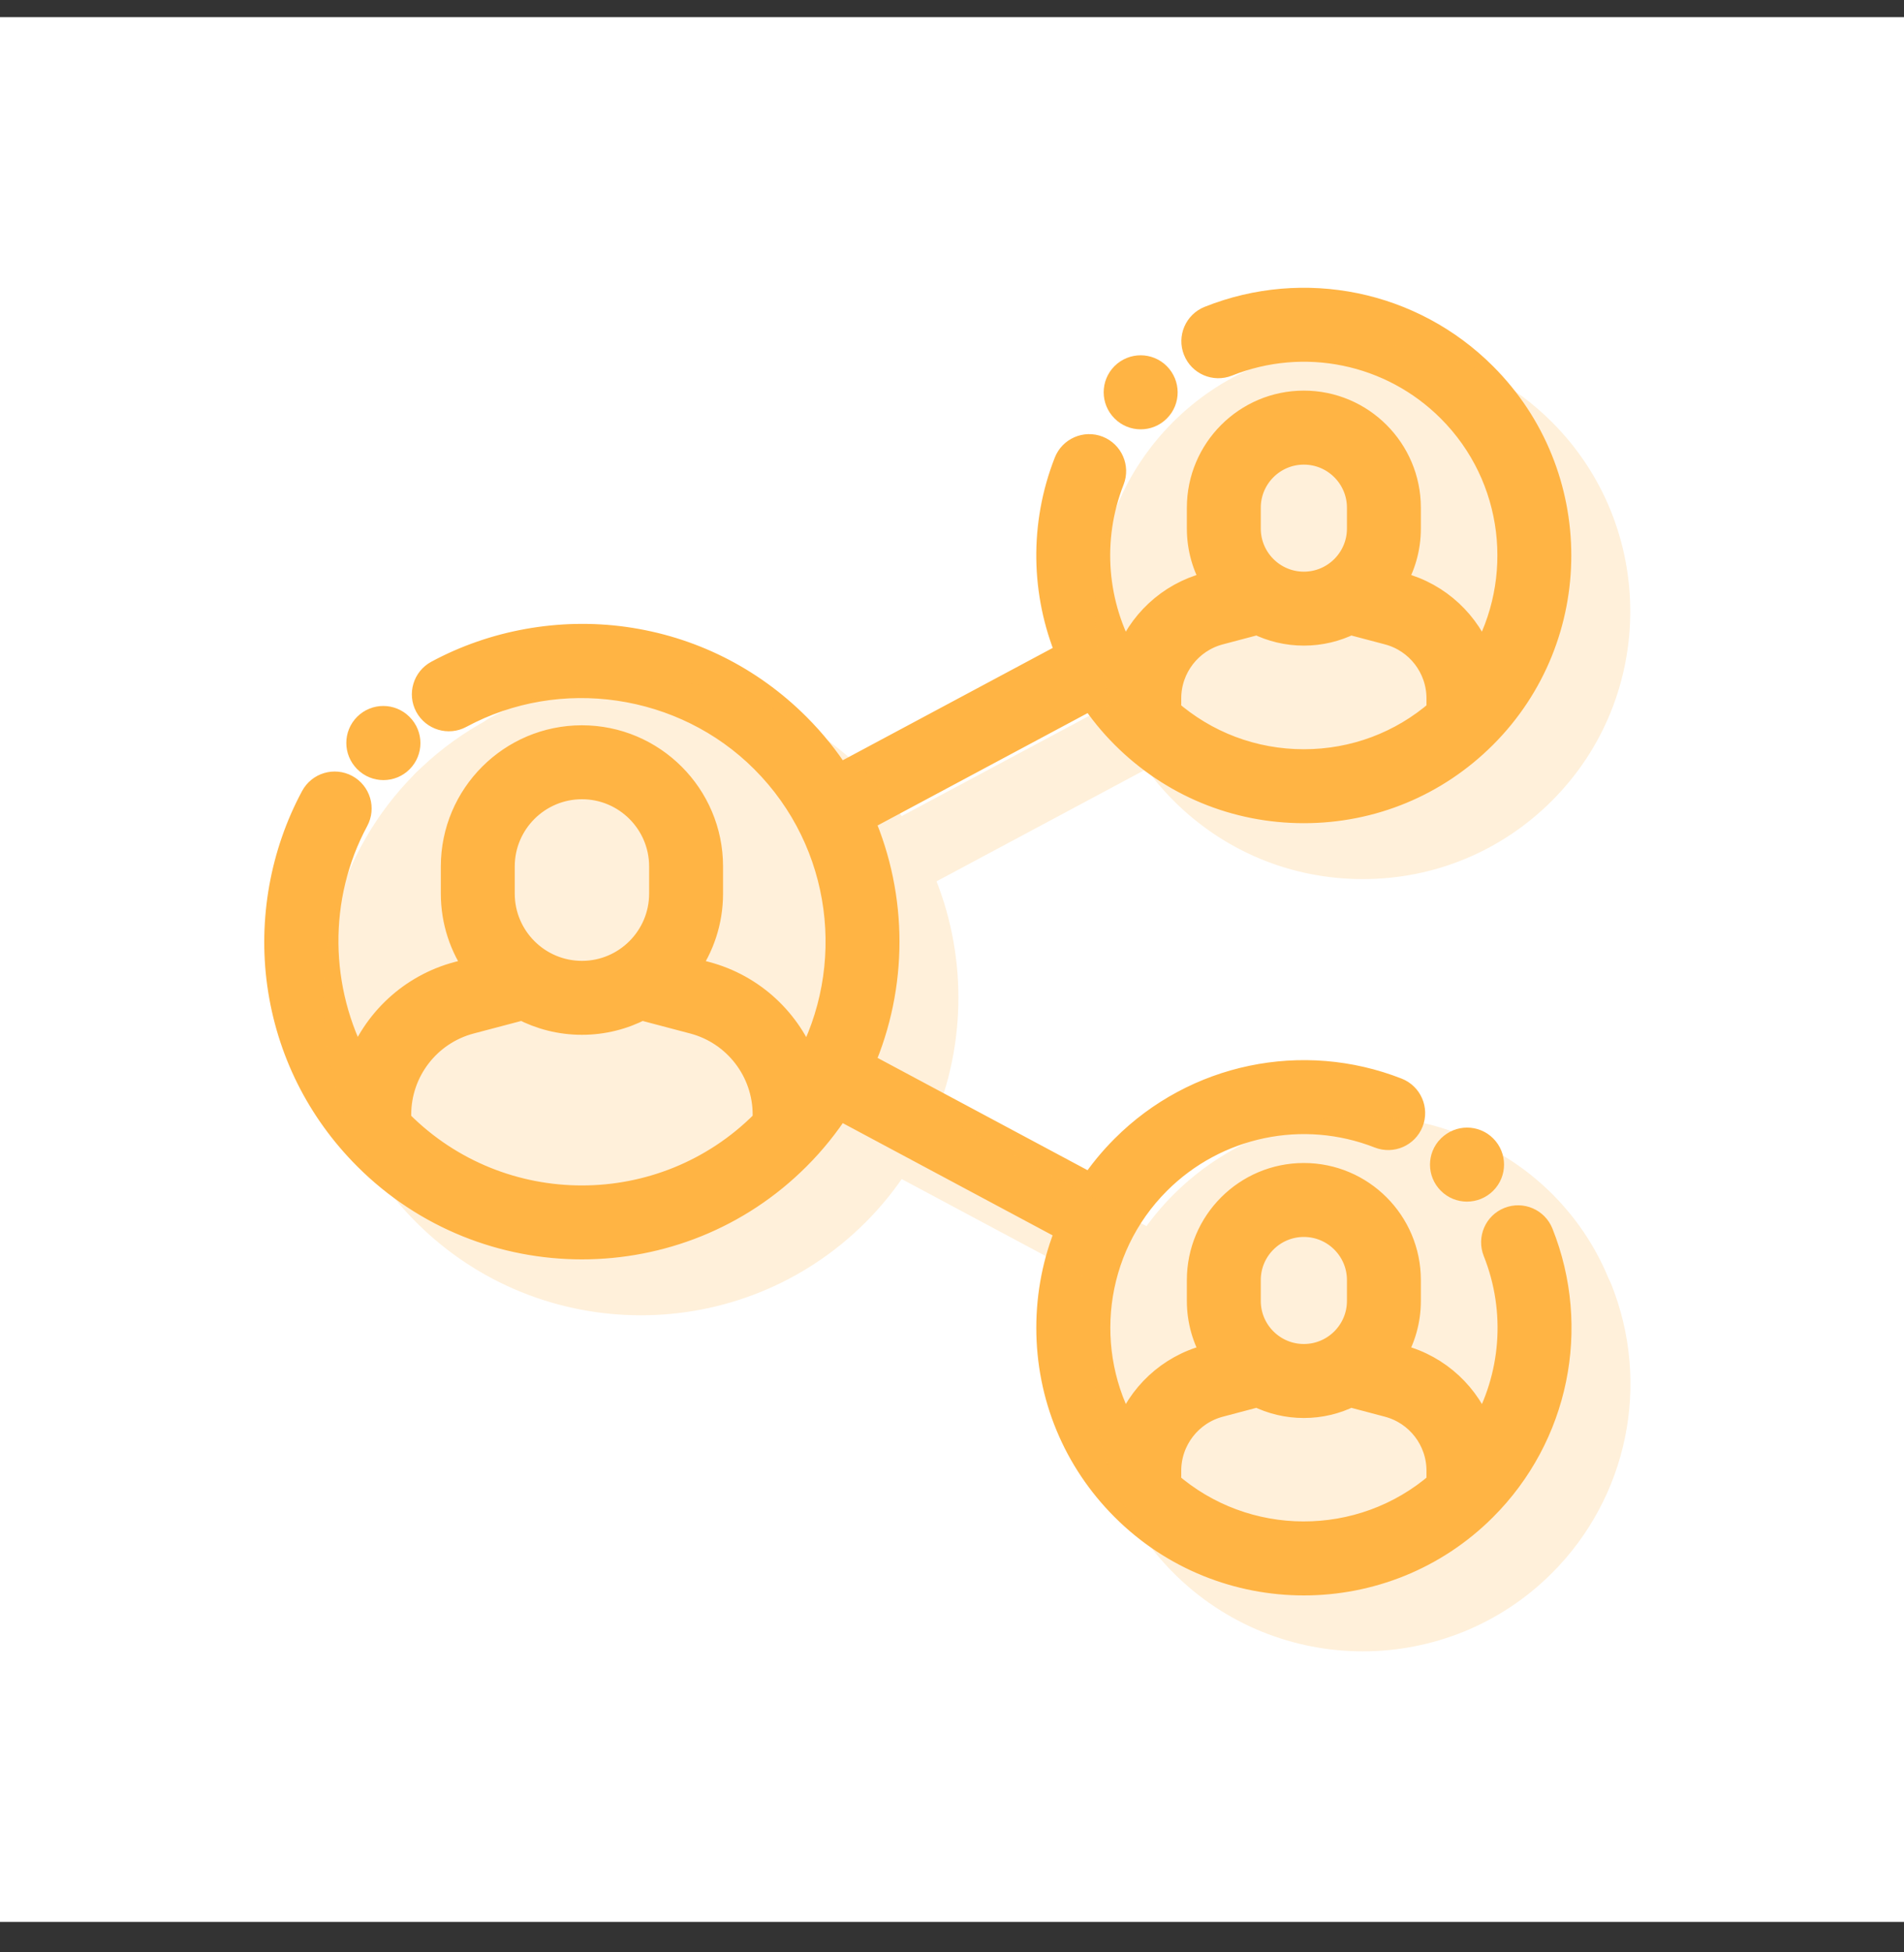
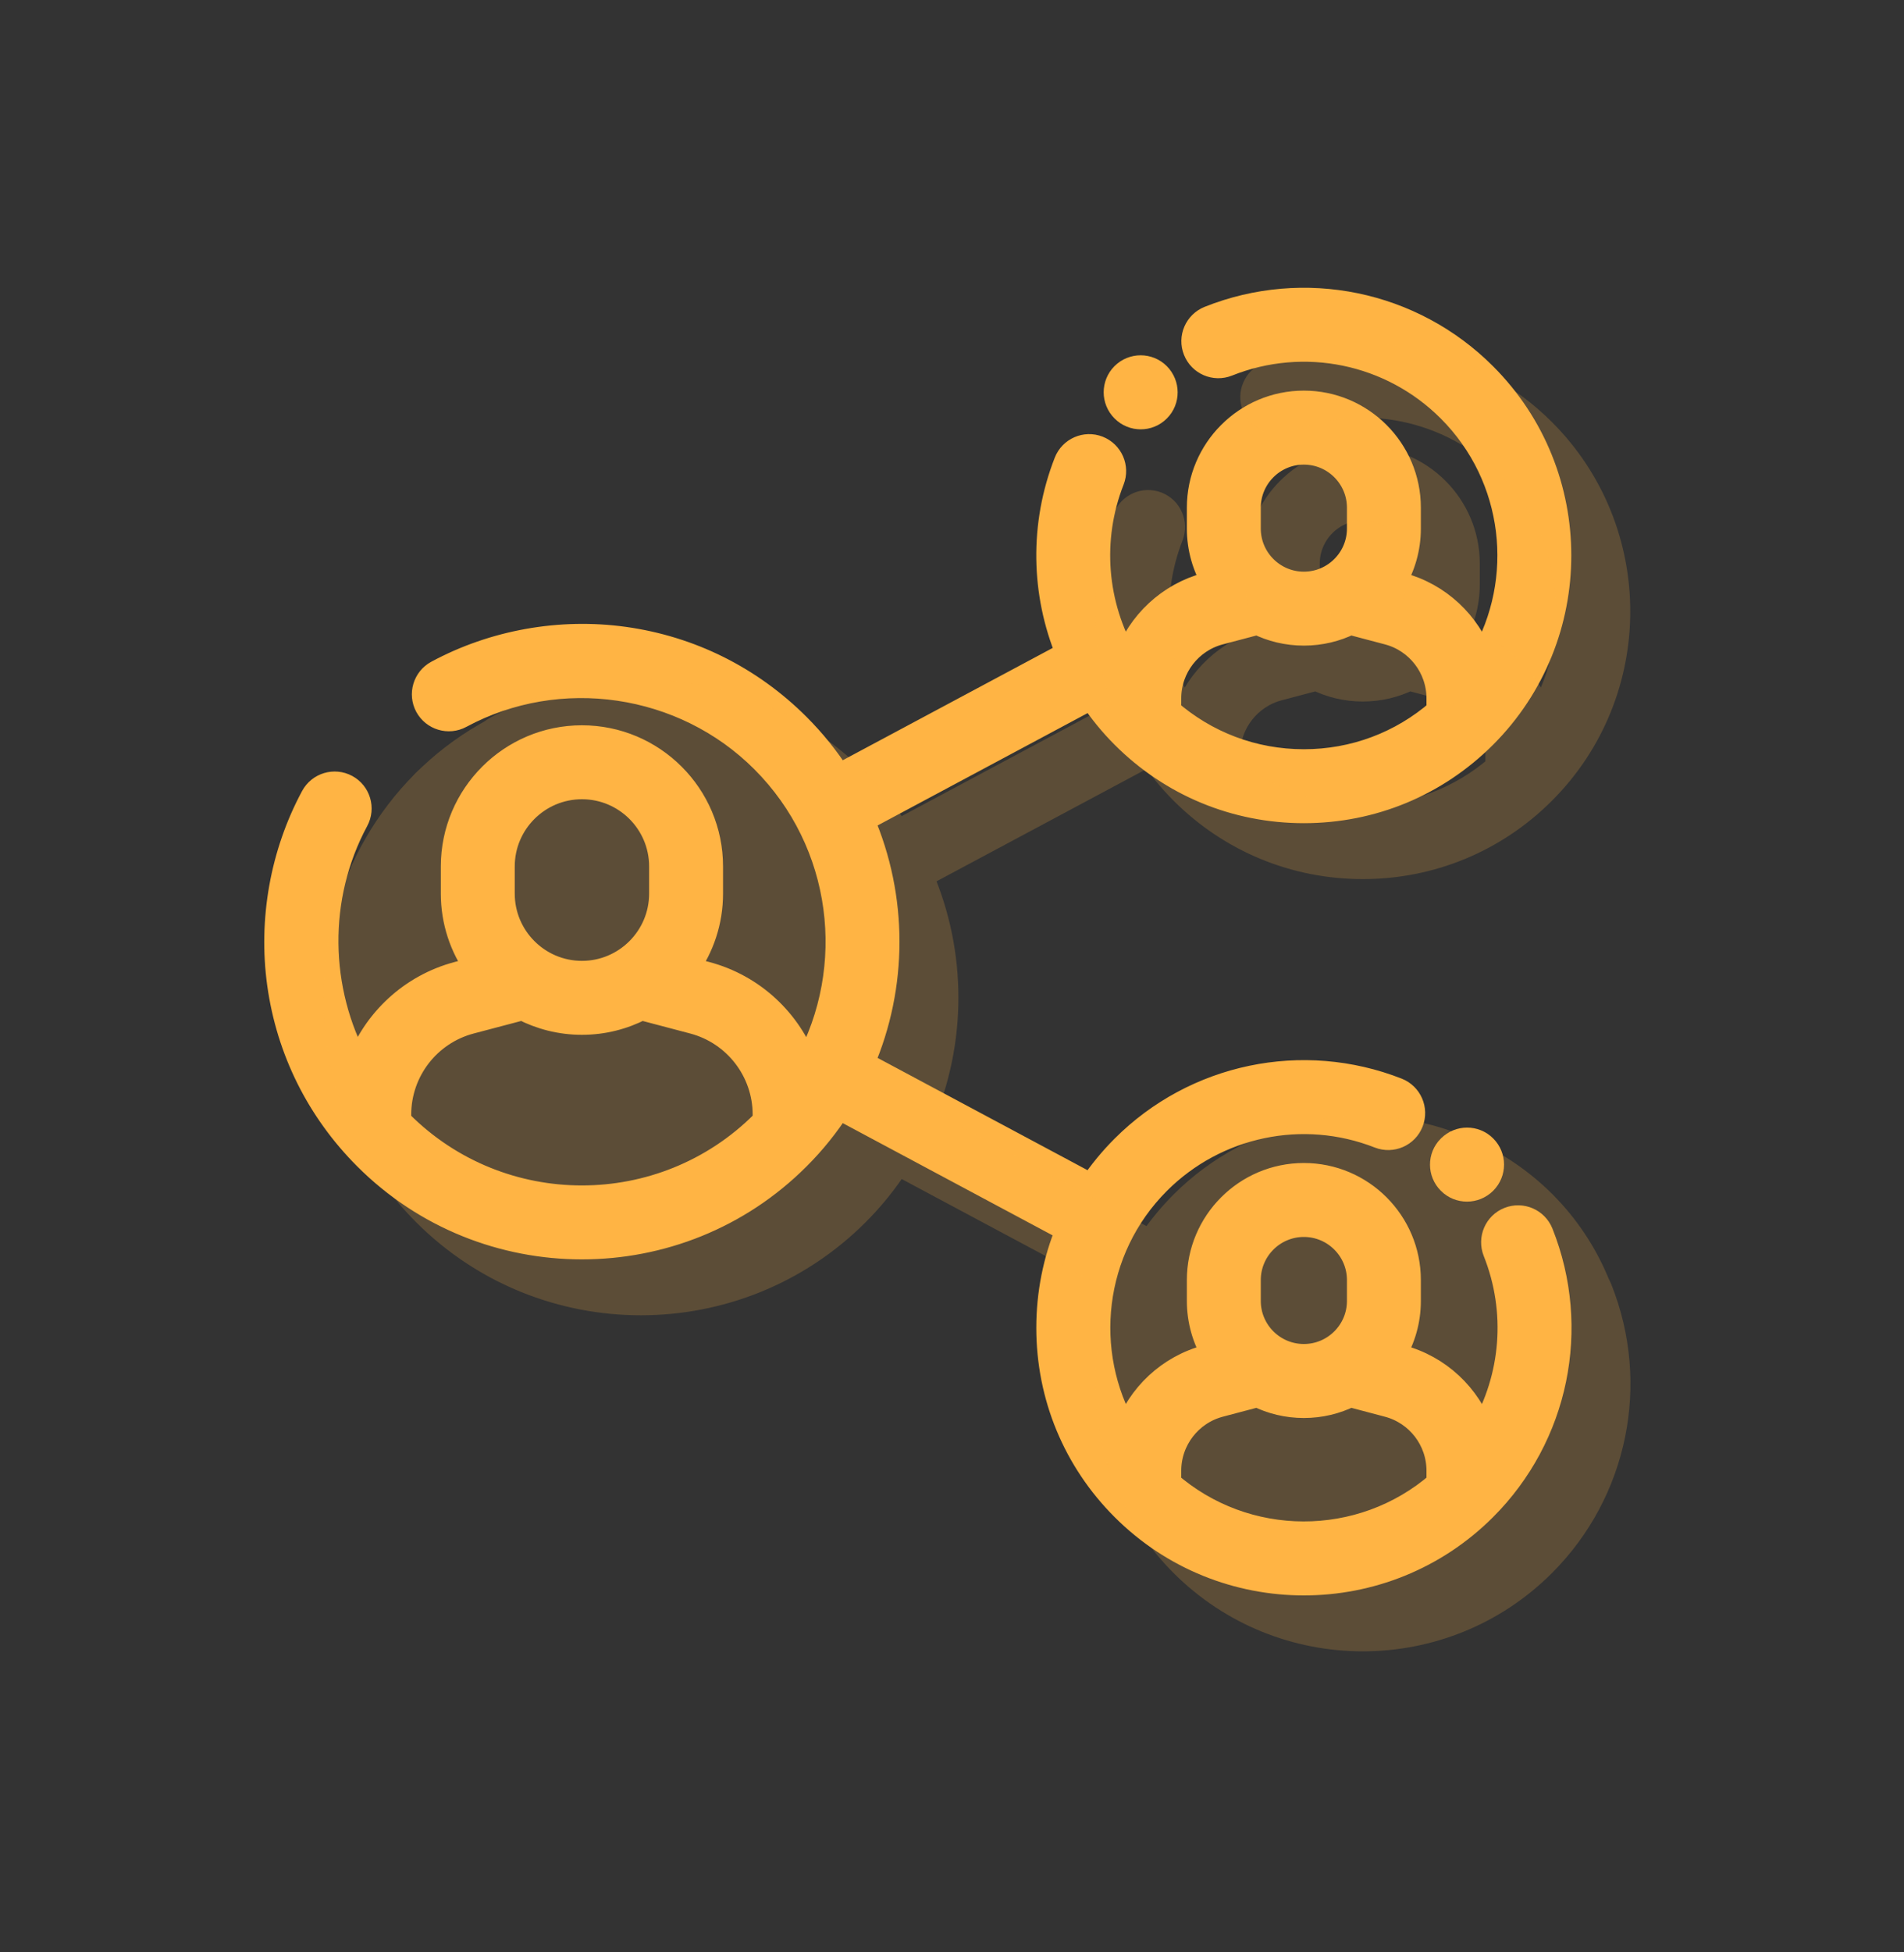
<svg xmlns="http://www.w3.org/2000/svg" width="40" height="41" viewBox="0 0 40 41" fill="none">
  <rect x="0" y="0" width="40" height="41" fill="#333333" stroke="none" />
-   <rect width="40" height="40" transform="translate(0 0.36)" fill="white" />
-   <path d="M8.428 15.233L8.424 15.229C8.219 15.024 7.885 15.024 7.68 15.229C7.474 15.435 7.474 15.768 7.68 15.974L7.683 15.978C7.786 16.081 7.921 16.132 8.056 16.132C8.191 16.132 8.325 16.081 8.428 15.978C8.634 15.772 8.634 15.439 8.428 15.233Z" fill="#FFB444" stroke="#FFB444" stroke-width="0.5" />
  <path d="M24.335 7.865C24.13 7.66 23.797 7.66 23.591 7.865C23.385 8.071 23.385 8.404 23.591 8.61L23.594 8.613C23.696 8.715 23.83 8.766 23.964 8.766C24.099 8.766 24.234 8.715 24.337 8.611C24.543 8.406 24.541 8.071 24.335 7.865Z" fill="#FFB444" stroke="#FFB444" stroke-width="0.5" />
  <path d="M32.382 25.893C32.274 25.623 31.968 25.491 31.697 25.599C31.427 25.706 31.296 26.013 31.403 26.283C31.903 27.536 31.784 28.923 31.127 30.053C30.858 29.3 30.233 28.703 29.427 28.491L29.286 28.453C29.485 28.122 29.6 27.734 29.6 27.32V26.881C29.6 25.663 28.61 24.673 27.392 24.673C26.174 24.673 25.184 25.663 25.184 26.881V27.32C25.184 27.734 25.299 28.122 25.498 28.453L25.357 28.491C24.551 28.703 23.927 29.3 23.657 30.052C22.699 28.4 22.926 26.244 24.338 24.832C25.553 23.617 27.372 23.237 28.972 23.865C29.242 23.971 29.548 23.838 29.654 23.567C29.76 23.296 29.627 22.991 29.356 22.884C27.367 22.104 25.105 22.576 23.594 24.087C23.342 24.338 23.119 24.611 22.925 24.899L18.12 22.33C18.822 20.705 18.822 18.846 18.12 17.221L22.927 14.65C23.12 14.939 23.342 15.212 23.594 15.464C24.608 16.478 25.957 17.037 27.392 17.037C28.827 17.037 30.175 16.478 31.19 15.464C33.284 13.37 33.284 9.962 31.19 7.868C29.67 6.347 27.397 5.88 25.4 6.676C25.13 6.784 24.998 7.09 25.106 7.36C25.213 7.631 25.52 7.763 25.79 7.655C27.396 7.014 29.223 7.39 30.445 8.612C31.858 10.025 32.085 12.181 31.127 13.833C30.858 13.081 30.233 12.484 29.427 12.271L29.286 12.234C29.485 11.902 29.6 11.514 29.6 11.1V10.662C29.6 9.444 28.61 8.453 27.392 8.453C26.174 8.453 25.184 9.444 25.184 10.662V11.1C25.184 11.514 25.299 11.902 25.498 12.234L25.357 12.271C24.551 12.484 23.926 13.081 23.657 13.833C23.005 12.71 22.883 11.332 23.372 10.086C23.478 9.815 23.345 9.51 23.074 9.403C22.803 9.297 22.498 9.431 22.392 9.701C21.874 11.021 21.908 12.461 22.43 13.722L17.624 16.292C17.381 15.916 17.097 15.561 16.768 15.232C15.771 14.236 14.508 13.606 13.115 13.412C11.768 13.225 10.37 13.475 9.179 14.117C8.923 14.255 8.828 14.575 8.965 14.83C9.104 15.086 9.423 15.182 9.679 15.044C11.749 13.928 14.359 14.312 16.023 15.977C17.75 17.704 18.053 20.324 16.932 22.364C16.597 21.439 15.826 20.705 14.833 20.443L14.436 20.339C14.753 19.895 14.94 19.352 14.94 18.766V18.195C14.94 16.698 13.722 15.481 12.225 15.481C10.729 15.481 9.511 16.698 9.511 18.195V18.766C9.511 19.352 9.698 19.895 10.015 20.339L9.618 20.443C8.627 20.705 7.857 21.437 7.521 22.36C6.666 20.792 6.623 18.846 7.494 17.229C7.632 16.973 7.537 16.653 7.281 16.515C7.024 16.377 6.705 16.473 6.567 16.729C5.925 17.92 5.675 19.318 5.862 20.665C6.056 22.058 6.686 23.321 7.682 24.318C8.935 25.571 10.58 26.197 12.225 26.197C13.871 26.197 15.516 25.571 16.768 24.318C17.097 23.99 17.381 23.634 17.624 23.259L22.427 25.827C22.16 26.471 22.021 27.167 22.021 27.885C22.021 29.32 22.579 30.669 23.594 31.683C24.641 32.73 26.017 33.254 27.392 33.254C28.768 33.254 30.143 32.73 31.19 31.683C32.711 30.163 33.178 27.89 32.382 25.893ZM26.237 10.662C26.237 10.025 26.755 9.507 27.392 9.507C28.029 9.507 28.547 10.025 28.547 10.662V11.1C28.547 11.737 28.029 12.255 27.392 12.255C26.755 12.255 26.237 11.737 26.237 11.1V10.662ZM24.566 14.775V14.666C24.566 14.02 25.002 13.454 25.626 13.29L26.417 13.081C26.711 13.226 27.042 13.308 27.392 13.308C27.742 13.308 28.073 13.226 28.367 13.081L29.158 13.29C29.782 13.454 30.218 14.02 30.218 14.666V14.926C30.218 14.927 30.218 14.928 30.218 14.929C29.434 15.611 28.442 15.984 27.392 15.984C26.334 15.984 25.334 15.605 24.547 14.913C24.559 14.869 24.566 14.823 24.566 14.775ZM10.564 18.195C10.564 17.279 11.309 16.534 12.226 16.534C13.142 16.534 13.887 17.279 13.887 18.195V18.766C13.887 19.682 13.142 20.428 12.226 20.428C11.309 20.428 10.564 19.683 10.564 18.766V18.195ZM16.062 23.534C16.049 23.547 16.036 23.561 16.023 23.573C13.929 25.668 10.521 25.668 8.427 23.574C8.414 23.561 8.402 23.547 8.389 23.534V23.406C8.389 22.494 9.005 21.695 9.887 21.462L10.975 21.175C11.35 21.37 11.775 21.481 12.225 21.481C12.676 21.481 13.101 21.37 13.476 21.175L14.564 21.462C15.446 21.695 16.062 22.494 16.062 23.406V23.534ZM26.237 26.881C26.237 26.244 26.755 25.726 27.392 25.726C28.029 25.726 28.547 26.244 28.547 26.881V27.32C28.547 27.956 28.029 28.474 27.392 28.474C26.755 28.474 26.237 27.956 26.237 27.32V26.881ZM24.547 31.132C24.559 31.088 24.566 31.042 24.566 30.995V30.885C24.566 30.24 25.002 29.674 25.626 29.509L26.417 29.3C26.711 29.446 27.042 29.528 27.392 29.528C27.742 29.528 28.073 29.446 28.367 29.3L29.158 29.509C29.782 29.674 30.218 30.239 30.218 30.885V31.145C30.218 31.146 30.218 31.147 30.218 31.148C28.595 32.556 26.164 32.551 24.547 31.132Z" fill="#FFB444" stroke="#FFB444" stroke-width="0.5" />
  <path d="M31.193 24.084C30.988 23.878 30.654 23.878 30.449 24.084L30.445 24.087C30.24 24.293 30.241 24.625 30.447 24.83C30.549 24.933 30.684 24.984 30.819 24.984C30.954 24.984 31.09 24.932 31.193 24.829C31.399 24.623 31.399 24.29 31.193 24.084Z" fill="#FFB444" stroke="#FFB444" stroke-width="0.5" />
  <g opacity="0.2">
    <path d="M9.666 16.407L9.663 16.403C9.457 16.198 9.124 16.198 8.918 16.403C8.712 16.609 8.712 16.942 8.918 17.148L8.922 17.152C9.025 17.255 9.159 17.306 9.294 17.306C9.429 17.306 9.564 17.255 9.666 17.152C9.872 16.946 9.872 16.613 9.666 16.407Z" fill="#FFB444" stroke="#FFB444" stroke-width="0.5" />
-     <path d="M25.574 9.039C25.368 8.833 25.035 8.833 24.829 9.039C24.623 9.245 24.623 9.578 24.829 9.784L24.832 9.787C24.935 9.889 25.068 9.94 25.202 9.94C25.337 9.94 25.472 9.888 25.575 9.785C25.781 9.58 25.779 9.245 25.574 9.039Z" fill="#FFB444" stroke="#FFB444" stroke-width="0.5" />
    <path d="M33.62 27.067C33.512 26.796 33.206 26.665 32.936 26.773C32.665 26.88 32.534 27.186 32.642 27.457C33.141 28.709 33.022 30.097 32.365 31.227C32.096 30.474 31.471 29.877 30.665 29.665L30.524 29.627C30.723 29.296 30.838 28.908 30.838 28.493V28.055C30.838 26.837 29.848 25.847 28.63 25.847C27.413 25.847 26.422 26.837 26.422 28.055V28.493C26.422 28.908 26.537 29.296 26.736 29.627L26.595 29.665C25.79 29.877 25.165 30.474 24.895 31.226C23.937 29.574 24.164 27.418 25.577 26.006C26.791 24.791 28.61 24.411 30.21 25.039C30.481 25.145 30.786 25.012 30.892 24.741C30.999 24.47 30.865 24.165 30.594 24.058C28.605 23.278 26.343 23.75 24.832 25.261C24.581 25.512 24.357 25.785 24.163 26.073L19.358 23.504C20.06 21.879 20.06 20.02 19.358 18.394L24.165 15.824C24.358 16.113 24.58 16.386 24.832 16.638C25.847 17.652 27.195 18.211 28.63 18.211C30.065 18.211 31.414 17.652 32.428 16.638C34.523 14.543 34.523 11.136 32.428 9.041C30.908 7.521 28.635 7.054 26.638 7.85C26.368 7.958 26.236 8.264 26.344 8.534C26.452 8.804 26.758 8.936 27.028 8.828C28.634 8.188 30.461 8.564 31.684 9.786C33.096 11.199 33.323 13.355 32.365 15.007C32.096 14.254 31.471 13.658 30.665 13.445L30.524 13.408C30.724 13.076 30.838 12.688 30.838 12.274V11.835C30.838 10.618 29.848 9.627 28.63 9.627C27.413 9.627 26.422 10.618 26.422 11.835V12.274C26.422 12.688 26.537 13.076 26.736 13.408L26.595 13.445C25.79 13.658 25.165 14.254 24.895 15.007C24.244 13.884 24.122 12.506 24.61 11.26C24.716 10.989 24.583 10.684 24.312 10.577C24.041 10.471 23.736 10.604 23.63 10.875C23.112 12.195 23.146 13.635 23.668 14.896L18.862 17.465C18.62 17.09 18.335 16.735 18.007 16.406C17.01 15.409 15.746 14.78 14.354 14.586C13.007 14.399 11.609 14.649 10.418 15.291C10.162 15.429 10.066 15.748 10.204 16.004C10.342 16.26 10.661 16.356 10.917 16.218C12.988 15.102 15.597 15.486 17.262 17.151C18.989 18.878 19.291 21.498 18.17 23.538C17.835 22.613 17.064 21.879 16.071 21.617L15.674 21.512C15.991 21.068 16.178 20.526 16.178 19.94V19.369C16.178 17.872 14.96 16.655 13.464 16.655C11.967 16.655 10.749 17.872 10.749 19.369V19.94C10.749 20.526 10.936 21.068 11.253 21.512L10.856 21.617C9.865 21.879 9.095 22.61 8.759 23.534C7.904 21.966 7.861 20.02 8.733 18.402C8.871 18.146 8.775 17.827 8.519 17.689C8.263 17.551 7.943 17.647 7.806 17.903C7.164 19.094 6.913 20.492 7.101 21.839C7.294 23.232 7.924 24.495 8.921 25.492C10.173 26.744 11.818 27.371 13.464 27.371C15.109 27.371 16.754 26.744 18.007 25.492C18.335 25.164 18.62 24.808 18.862 24.433L23.666 27.001C23.399 27.645 23.259 28.341 23.259 29.059C23.259 30.494 23.818 31.842 24.832 32.857C25.88 33.904 27.255 34.428 28.63 34.428C30.006 34.428 31.381 33.904 32.428 32.857C33.949 31.337 34.416 29.064 33.62 27.067ZM27.476 11.835C27.476 11.199 27.994 10.681 28.63 10.681C29.267 10.681 29.785 11.199 29.785 11.835V12.274C29.785 12.911 29.267 13.429 28.63 13.429C27.994 13.429 27.476 12.911 27.476 12.274V11.835ZM25.804 15.949V15.839C25.804 15.194 26.24 14.628 26.864 14.464L27.655 14.255C27.95 14.4 28.28 14.482 28.63 14.482C28.98 14.482 29.311 14.4 29.605 14.255L30.396 14.464C31.021 14.628 31.456 15.194 31.456 15.84V16.1C31.456 16.101 31.457 16.102 31.457 16.103C30.672 16.785 29.68 17.158 28.63 17.158C27.572 17.158 26.573 16.779 25.785 16.087C25.797 16.043 25.804 15.997 25.804 15.949ZM11.802 19.369C11.802 18.453 12.548 17.708 13.464 17.708C14.38 17.708 15.125 18.453 15.125 19.369V19.94C15.125 20.856 14.38 21.602 13.464 21.602C12.548 21.602 11.802 20.856 11.802 19.94V19.369ZM17.3 24.708C17.287 24.721 17.275 24.734 17.262 24.747C15.168 26.842 11.76 26.842 9.666 24.747C9.652 24.734 9.64 24.721 9.627 24.708V24.58C9.627 23.668 10.243 22.868 11.125 22.636L12.213 22.348C12.588 22.544 13.013 22.655 13.464 22.655C13.914 22.655 14.339 22.544 14.714 22.348L15.802 22.636C16.684 22.868 17.3 23.668 17.3 24.58V24.708ZM27.476 28.055C27.476 27.418 27.994 26.9 28.63 26.9C29.267 26.9 29.785 27.418 29.785 28.055V28.494C29.785 29.13 29.267 29.648 28.63 29.648C27.994 29.648 27.476 29.13 27.476 28.494V28.055ZM25.785 32.306C25.797 32.262 25.804 32.216 25.804 32.168V32.059C25.804 31.413 26.24 30.848 26.864 30.683L27.655 30.474C27.95 30.619 28.28 30.701 28.63 30.701C28.98 30.701 29.311 30.619 29.605 30.474L30.396 30.683C31.021 30.848 31.456 31.413 31.456 32.059V32.319C31.456 32.32 31.457 32.321 31.457 32.322C29.834 33.73 27.402 33.725 25.785 32.306Z" fill="#FFB444" stroke="#FFB444" stroke-width="0.5" />
    <path d="M32.432 25.258C32.226 25.052 31.893 25.052 31.687 25.258L31.684 25.261C31.478 25.466 31.48 25.798 31.685 26.004C31.788 26.106 31.922 26.157 32.057 26.157C32.193 26.157 32.328 26.106 32.432 26.003C32.637 25.797 32.637 25.463 32.432 25.258Z" fill="#FFB444" stroke="#FFB444" stroke-width="0.5" />
    <circle cx="13.34" cy="20.864" r="6.531" fill="#FFB444" />
-     <circle cx="28.464" cy="12.688" r="5.406" fill="#FFB444" />
    <circle cx="28.791" cy="28.901" r="5.406" fill="#FFB444" />
  </g>
</svg>